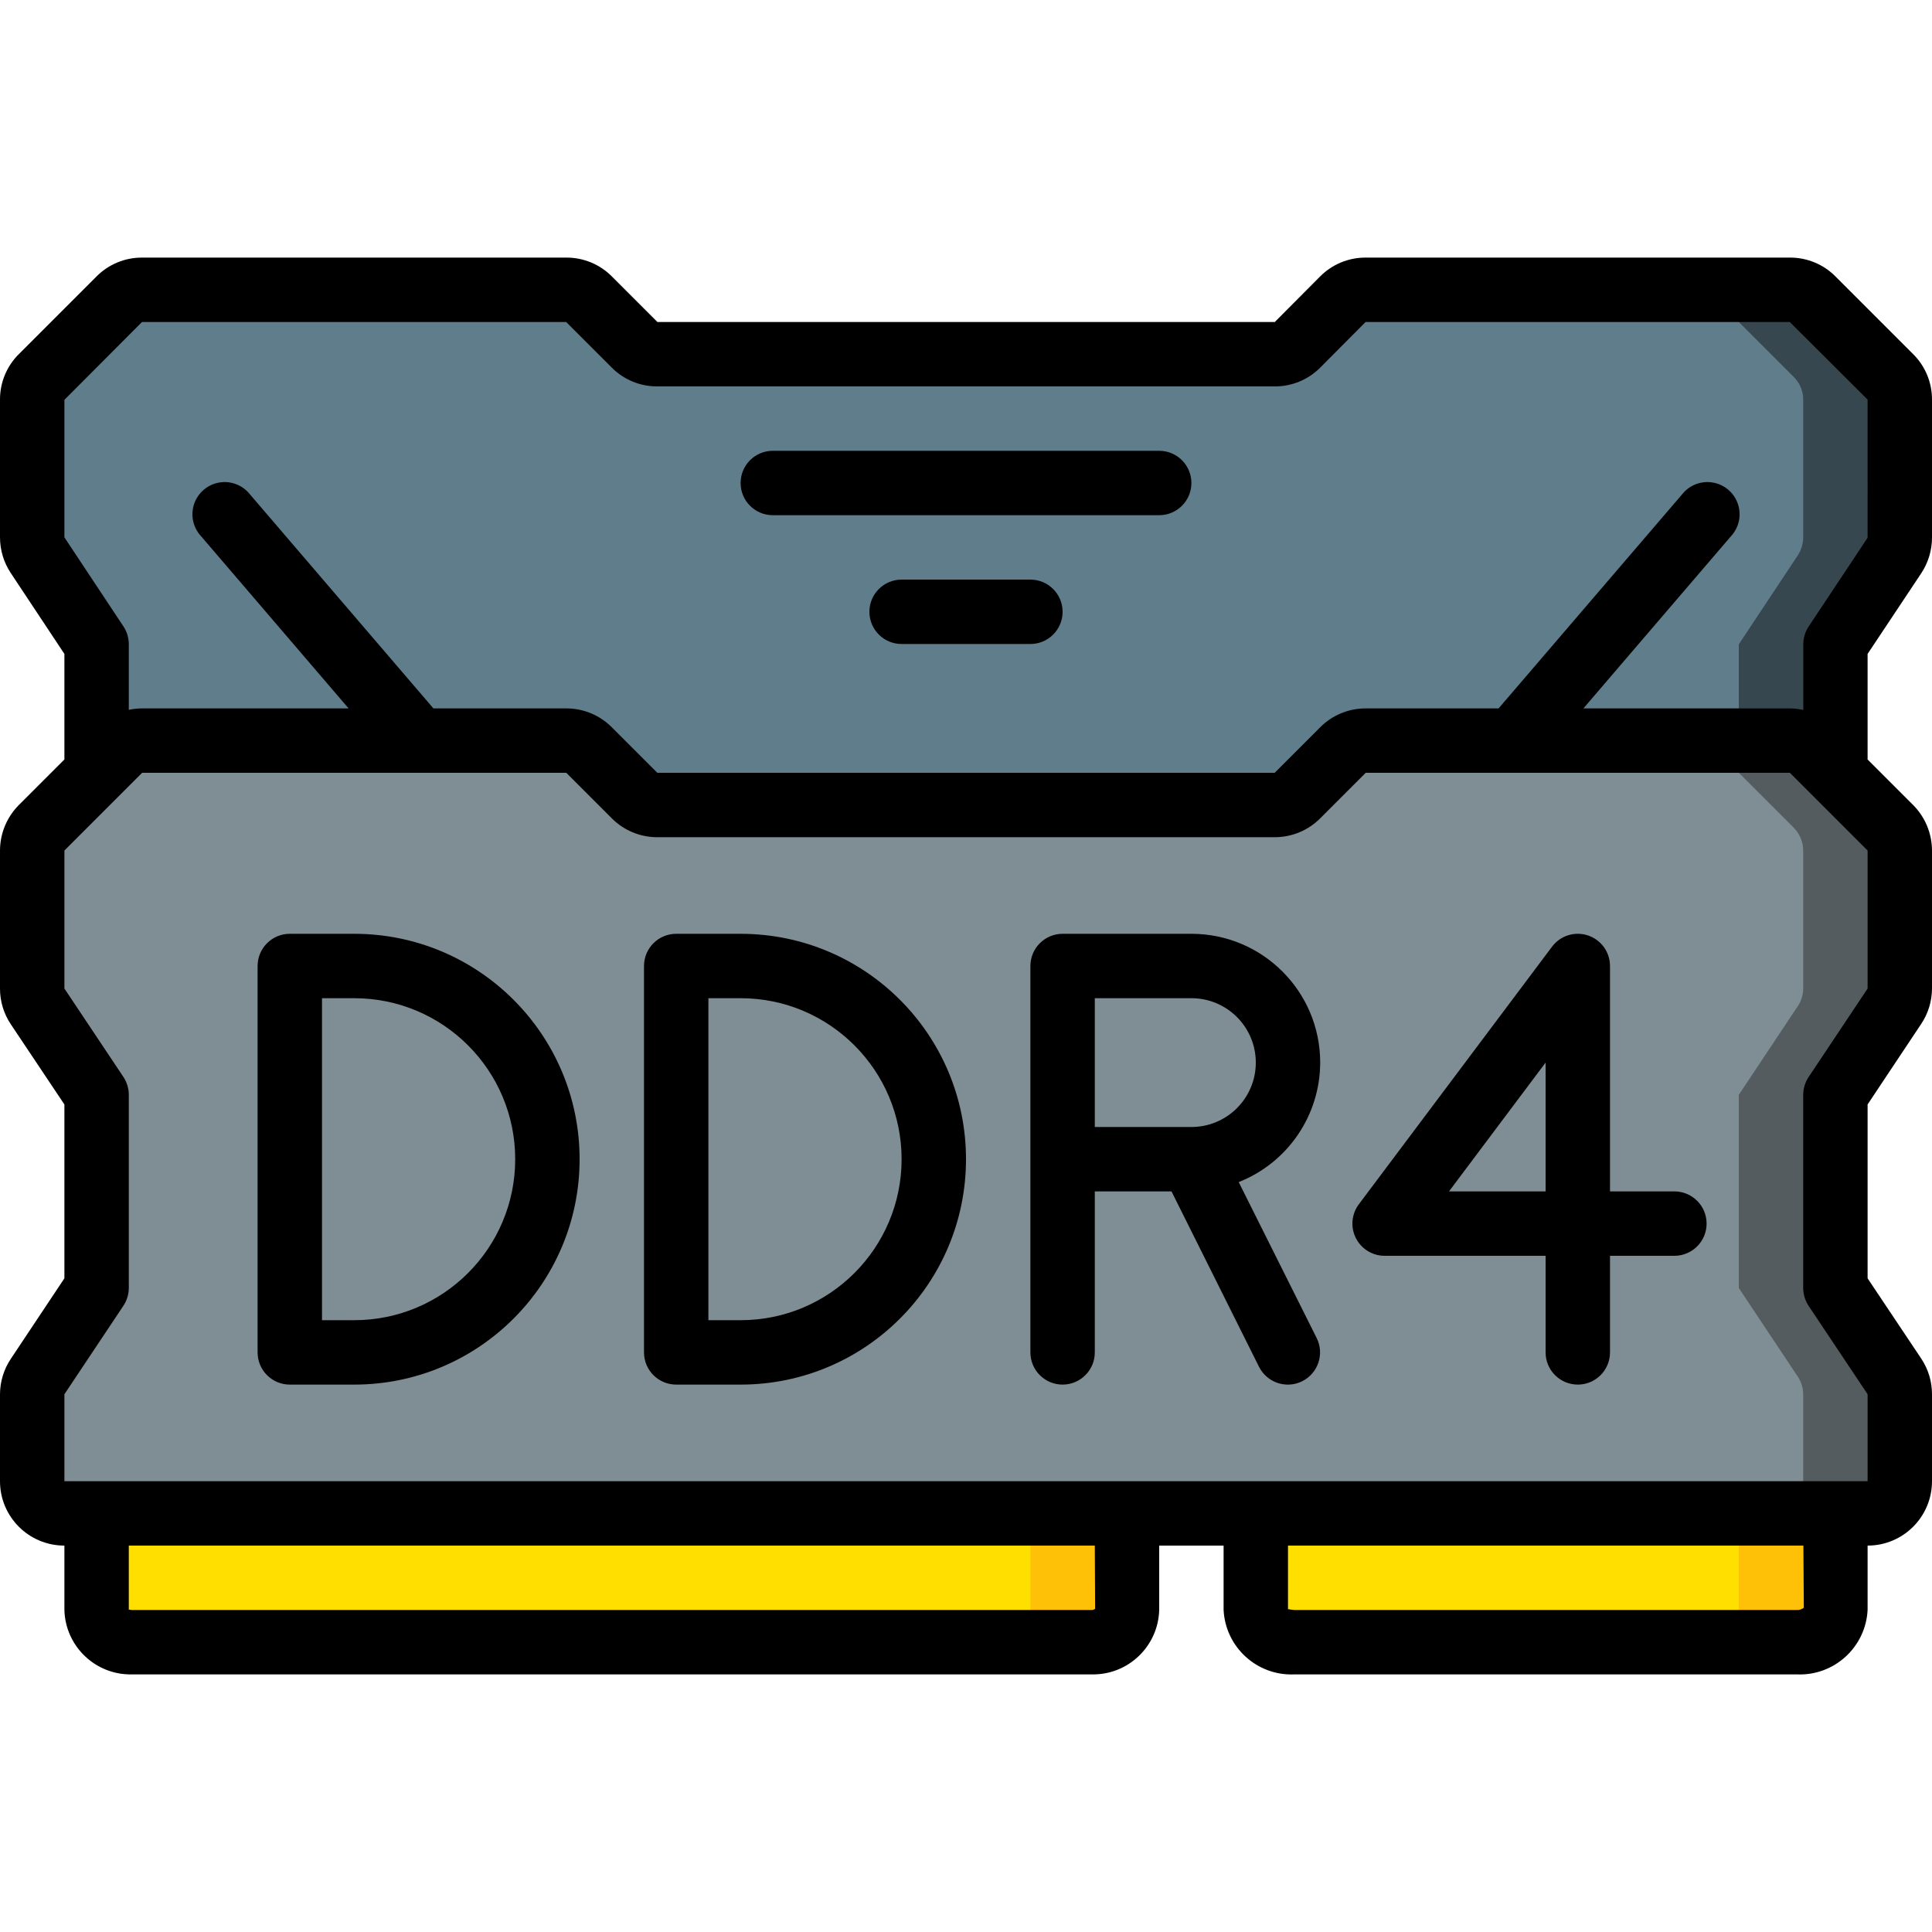
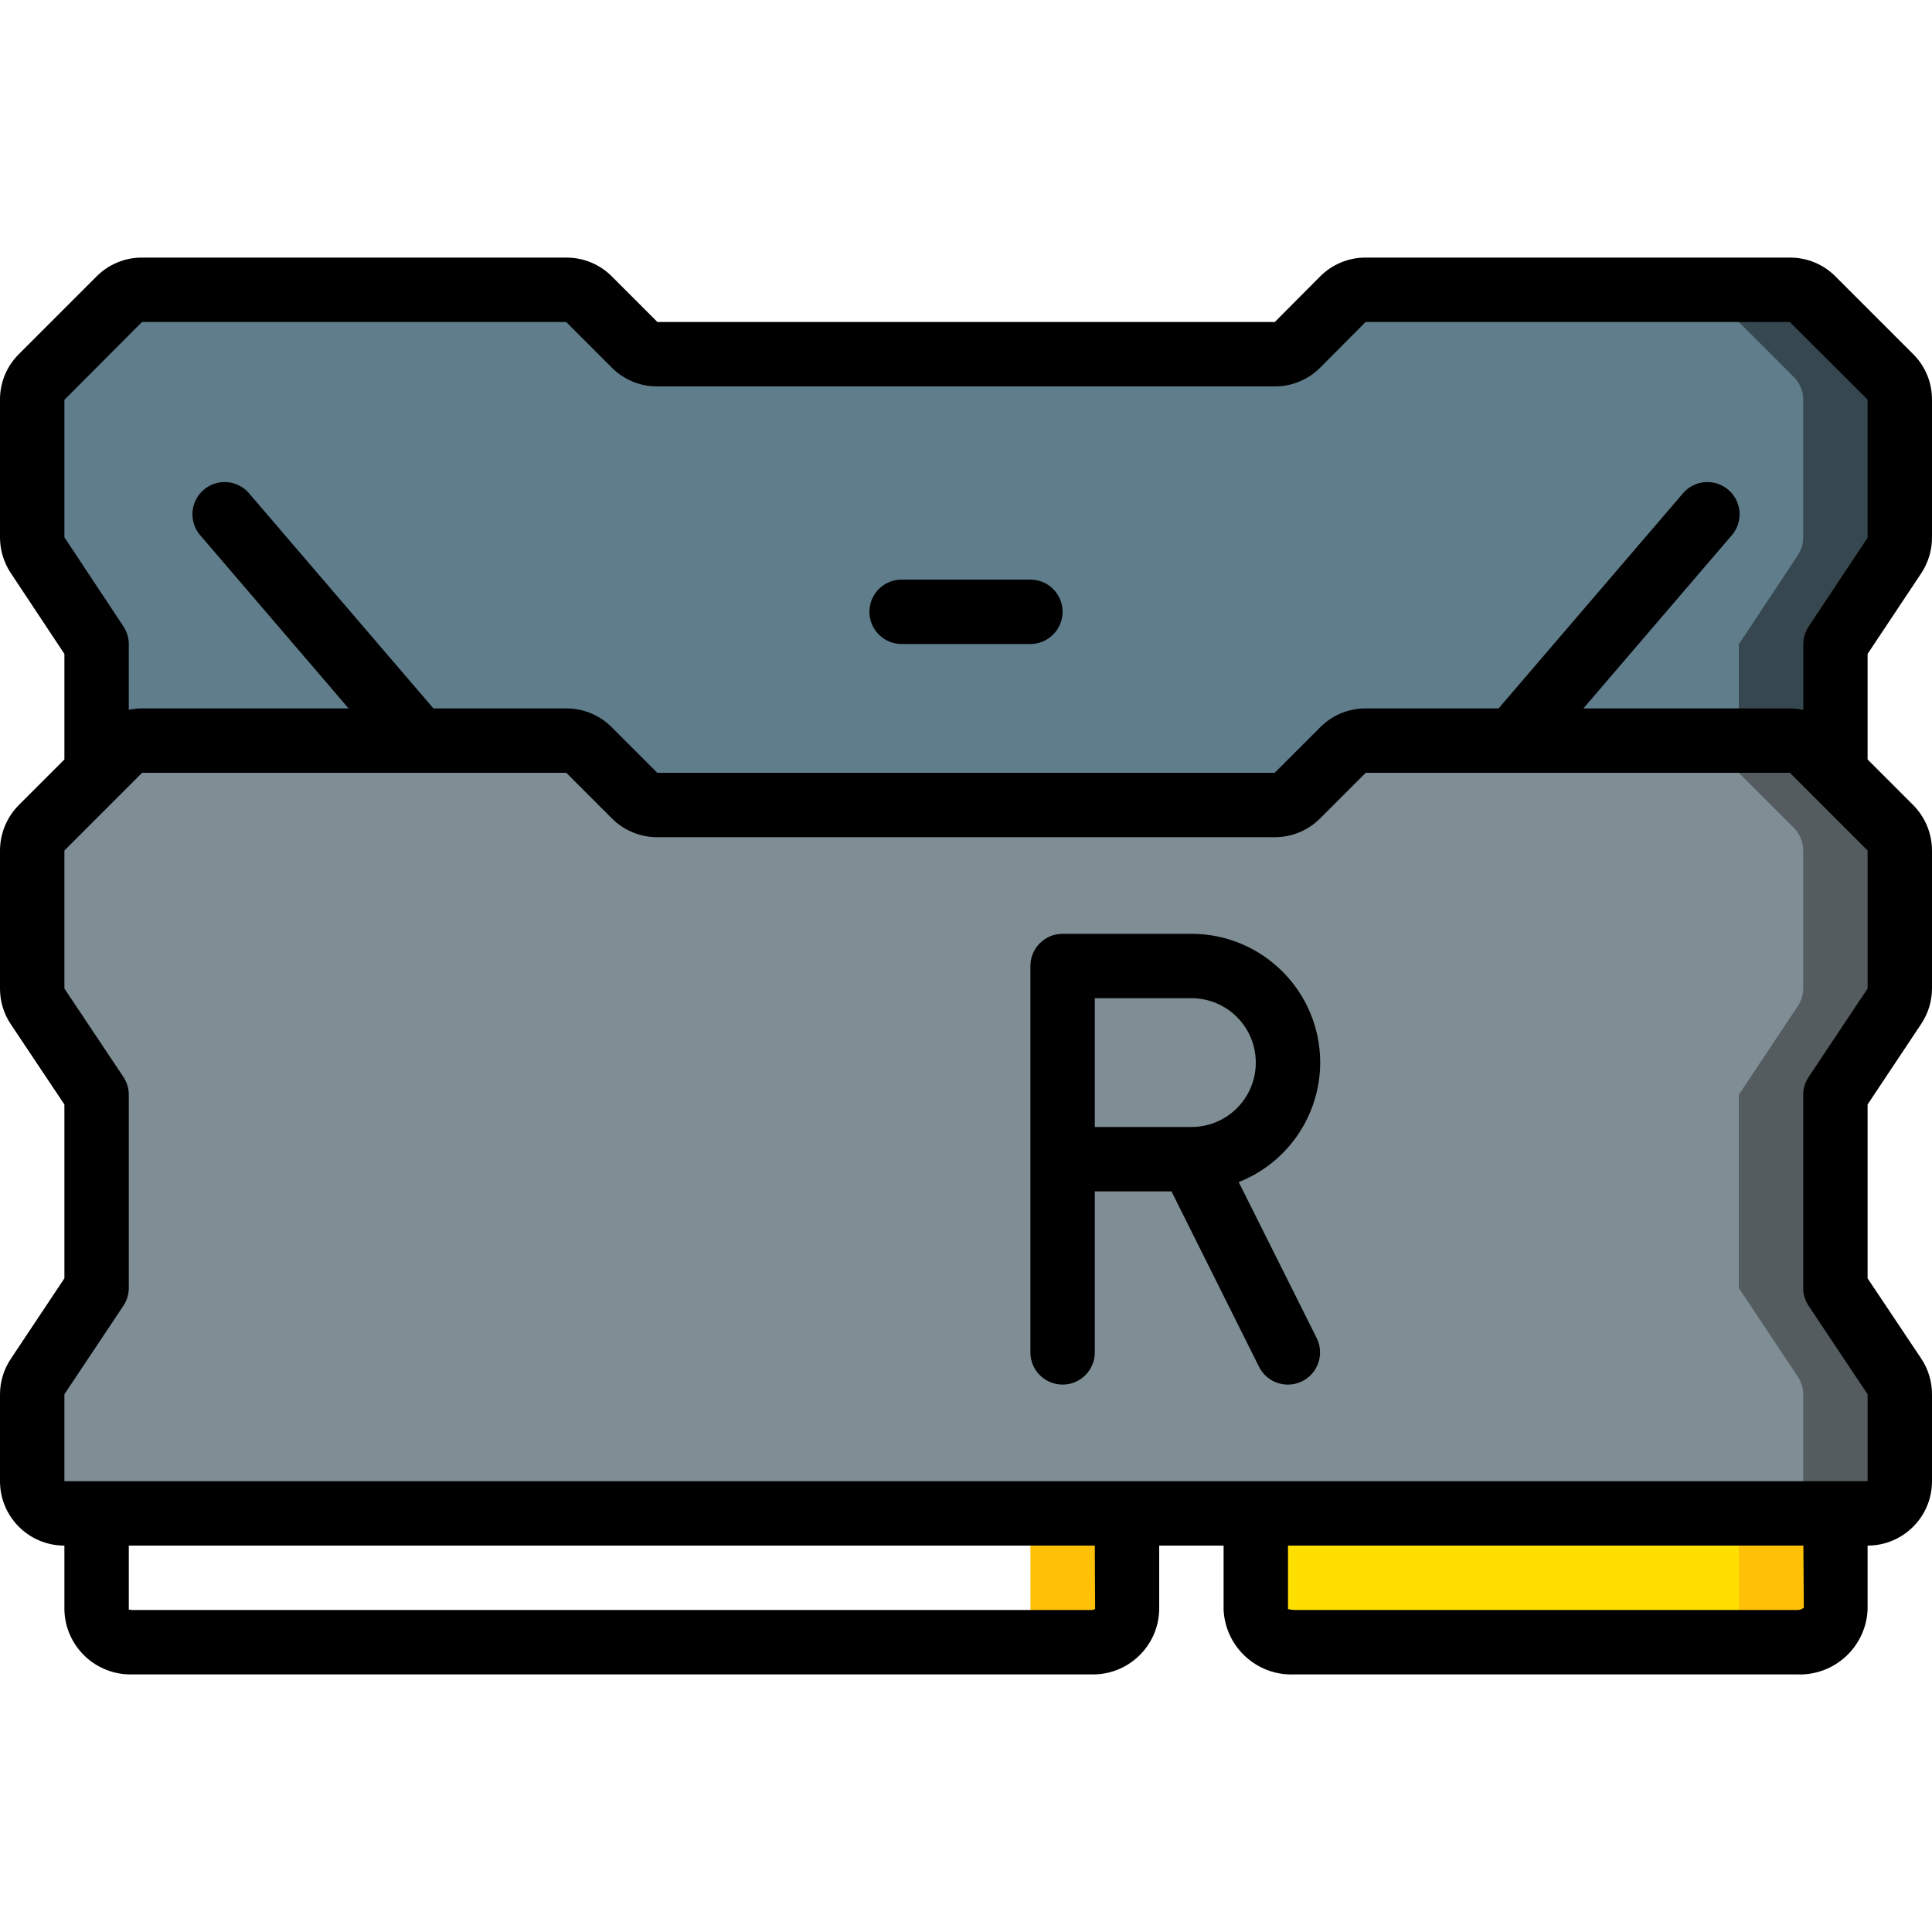
<svg xmlns="http://www.w3.org/2000/svg" height="512" viewBox="0 0 60 44" width="512">
  <g id="Page-1" fill="none" fill-rule="evenodd">
    <g id="071---DDR4-Ram" fill-rule="nonzero">
      <g id="Icons" transform="translate(1 1)">
        <path id="Shape" d="m58 3.41v4.28c-.001.199-.06.394-.17.56l-1.83 2.76v3.99l-.71-.71c-.187-.184-.438-.288-.7-.29h-13.18c-.262.002-.513.106-.7.29l-1.42 1.42c-.187.184-.438.288-.7.29h-19.18c-.262-.002-.513-.106-.7-.29l-1.42-1.42c-.187-.184-.438-.288-.7-.29h-13.18c-.262.002-.513.106-.7.29l-.71.71v-3.99l-1.83-2.76c-.11-.166-.169-.361-.17-.56v-4.28c-.001-.263.104-.515.29-.7l2.42-2.42c.185-.186.437-.291.7-.29h13.18c.263-.001.515.104.7.29l1.42 1.42c.185.186.437.291.7.29h19.18c.263.001.515-.104.7-.29l1.42-1.42c.185-.186.437-.291.7-.29h13.18c.263-.001.515.104.7.29l2.42 2.42c.186.185.291.437.29.7z" fill="#607d8b" />
        <path id="Shape" d="m57.71 2.71-2.42-2.42c-.185-.186-.437-.291-.7-.29l-3-0c.263-.001.515.104.7.29l2.42 2.42c.186.185.291.437.29.7v4.28c-.001.199-.06.394-.17.56l-1.83 2.76v2.99h1.59c.262.002.513.106.7.29l.71.71v-3.99l1.83-2.76c.11-.166.169-.361.17-.56v-4.28c.001-.263-.104-.515-.29-.7z" fill="#37474f" />
-         <path id="Shape" d="m34 38v3c-.03.579-.521 1.025-1.1 1h-29.8c-.579.025-1.07-.421-1.1-1v-3z" fill="#ffdf00" />
        <path id="Shape" d="m31 38v3c-.03.579-.521 1.025-1.1 1h3c.579.025 1.07-.421 1.1-1v-3z" fill="#fec108" />
        <path id="Shape" d="m56 25v6l1.83 2.75c.11.162.169.354.17.55v2.7c0 .552-.448 1-1 1h-56c-.552 0-1-.448-1-1v-2.7c.001-.196.06-.388.17-.55l1.83-2.75v-6l-1.83-2.75c-.11-.162-.169-.354-.17-.55v-4.29c.002-.262.106-.513.29-.7l1.71-1.71.71-.71c.187-.184.438-.288.7-.29h13.18c.262.002.513.106.7.29l1.42 1.42c.187.184.438.288.7.29h19.18c.262-.002.513-.106.7-.29l1.42-1.42c.187-.184.438-.288.7-.29h13.18c.262.002.513.106.7.29l.71.71 1.71 1.71c.184.187.288.438.29.7v4.29c-.001.196-.06.388-.17.55z" fill="#7f8e94" />
        <path id="Shape" d="m57.83 22.25c.11-.162.169-.354.17-.55v-4.29c-.002-.262-.106-.513-.29-.7l-1.71-1.71-.71-.71c-.187-.184-.438-.288-.7-.29h-3c.262.002.513.106.7.29l.71.71 1.71 1.71c.184.187.288.438.29.7v4.29c-.001.196-.06.388-.17.55l-1.83 2.75v6l1.83 2.75c.11.162.169.354.17.55v2.7c0 .552-.448 1-1 1h3c.552 0 1-.448 1-1v-2.7c-.001-.196-.06-.388-.17-.55l-1.83-2.75v-6z" fill="#545c60" />
        <path id="Shape" d="m56 38v3c-.06.605-.594 1.05-1.2 1h-15.6c-.606.05-1.14-.395-1.2-1v-3z" fill="#ffdf00" />
        <path id="Shape" d="m53 38v3c-.06.605-.594 1.05-1.2 1h3c.606.05 1.14-.395 1.2-1v-3z" fill="#fec108" />
      </g>
      <g id="Icons_copy" fill="#000">
-         <path id="Shape" d="m23 21h-2c-.552 0-1 .448-1 1v12c0 .552.448 1 1 1h2c3.866 0 7-3.134 7-7s-3.134-7-7-7zm0 12h-1v-10h1c2.761 0 5 2.239 5 5s-2.239 5-5 5z" />
-         <path id="Shape" d="m11 21h-2c-.552 0-1 .448-1 1v12c0 .552.448 1 1 1h2c3.866 0 7-3.134 7-7s-3.134-7-7-7zm0 12h-1v-10h1c2.761 0 5 2.239 5 5s-2.239 5-5 5z" />
        <path id="Shape" d="m41 25c0-2.209-1.791-4-4-4h-4c-.552 0-1 .448-1 1v12c0 .552.448 1 1 1s1-.448 1-1v-5h2.382l2.718 5.447c.247.494.848.695 1.342.448s.695-.848.448-1.342l-2.421-4.842c1.524-.602 2.527-2.072 2.531-3.711zm-4 2h-3v-4h3c1.105 0 2 .895 2 2s-.895 2-2 2z" />
-         <path id="Shape" d="m52 29h-2v-7c0-.43-.275-.813-.684-.949-.408-.136-.858.004-1.116.349l-6 8c-.227.303-.264.708-.094 1.047s.516.553.894.553h5v3c0 .552.448 1 1 1s1-.448 1-1v-3h2c.552 0 1-.448 1-1s-.448-1-1-1zm-4 0h-3l3-4z" />
        <path id="Shape" d="m57 .583c-.373-.375-.881-.585-1.41-.583h-13.18c-.529-.002-1.037.208-1.41.583l-1.41 1.417h-19.173l-1.417-1.417c-.373-.375-.881-.585-1.41-.583h-13.18c-.529-.002-1.037.208-1.41.583l-2.417 2.417c-.375.373-.585.881-.583 1.41v4.277c0.0.396.117.783.337 1.113l1.663 2.508v3.278l-1.414 1.414c-.374.376-.585.884-.586 1.414v4.286c-.001.395.116.781.336 1.11l1.664 2.49v5.4l-1.664 2.5c-.218.326-.335.708-.336 1.1v2.7c0 1.105.895 2 2 2v2c.031 1.131.969 2.025 2.1 2h29.8c1.131.025 2.069-.869 2.1-2v-2h2v2c.059 1.158 1.042 2.052 2.2 2h15.6c1.158.052 2.141-.842 2.2-2v-2c1.105 0 2-.895 2-2v-2.7c.001-.395-.116-.781-.336-1.11l-1.664-2.49v-5.4l1.664-2.5c.218-.326.335-.708.336-1.1v-4.286c-.001-.53-.212-1.038-.586-1.414l-1.414-1.414v-3.278l1.663-2.5c.221-.332.339-.722.337-1.121v-4.277c.002-.529-.208-1.037-.583-1.41zm-22.99 41.379c-.03.026-.07.04-.11.038h-29.8c-.032-.002-.064-.007-.095-.014-.003.001-.005.004-.005.007v-1.993h30zm22.009-.032c-.062.05-.14.075-.219.07h-15.6c-.061-.004-.121-.012-.181-.025-.011 0-.017 0-.019.012v-1.987h16.006zm1.981-19.23-1.832 2.748c-.109.164-.167.356-.168.552v6c0.0.197.059.39.168.555l1.832 2.745v2.7h-56v-2.7l1.832-2.748c.109-.164.167-.356.168-.552v-6c-0-.197-.059-.39-.168-.555l-1.832-2.745v-4.286l1.706-1.706.708-.708h13.172l1.414 1.414c.374.376.883.587 1.414.586h19.172c.531.001 1.04-.21 1.414-.586l1.414-1.414h13.172l.706.706 1.708 1.708zm0-14-1.83 2.756c-.109.164-.167.356-.167.553v2.039c-.137-.031-.277-.047-.417-.048h-6.412l4.585-5.35c.249-.269.33-.652.213-.999s-.415-.602-.776-.665c-.361-.063-.727.077-.955.364l-5.701 6.65h-4.126c-.531-.001-1.04.21-1.414.586l-1.414 1.414h-19.172l-1.414-1.414c-.374-.376-.883-.587-1.414-.586h-4.126l-5.7-6.65c-.228-.287-.594-.427-.955-.364-.361.063-.659.318-.776.665-.117.347-.036.73.213.999l4.584 5.35h-6.412c-.139 0-.278.015-.414.045v-2.039c-0-.197-.058-.389-.167-.553l-1.833-2.766v-4.27l2.41-2.417h13.173l1.417 1.417c.373.375.881.585 1.41.583h19.18c.529.002 1.037-.208 1.41-.583l1.41-1.417h13.173l2.417 2.41z" />
-         <path id="Shape" d="m36 6h-12c-.552 0-1 .448-1 1s.448 1 1 1h12c.552 0 1-.448 1-1s-.448-1-1-1z" />
        <path id="Shape" d="m32 10h-4c-.552 0-1 .448-1 1s.448 1 1 1h4c.552 0 1-.448 1-1s-.448-1-1-1z" />
      </g>
    </g>
  </g>
</svg>